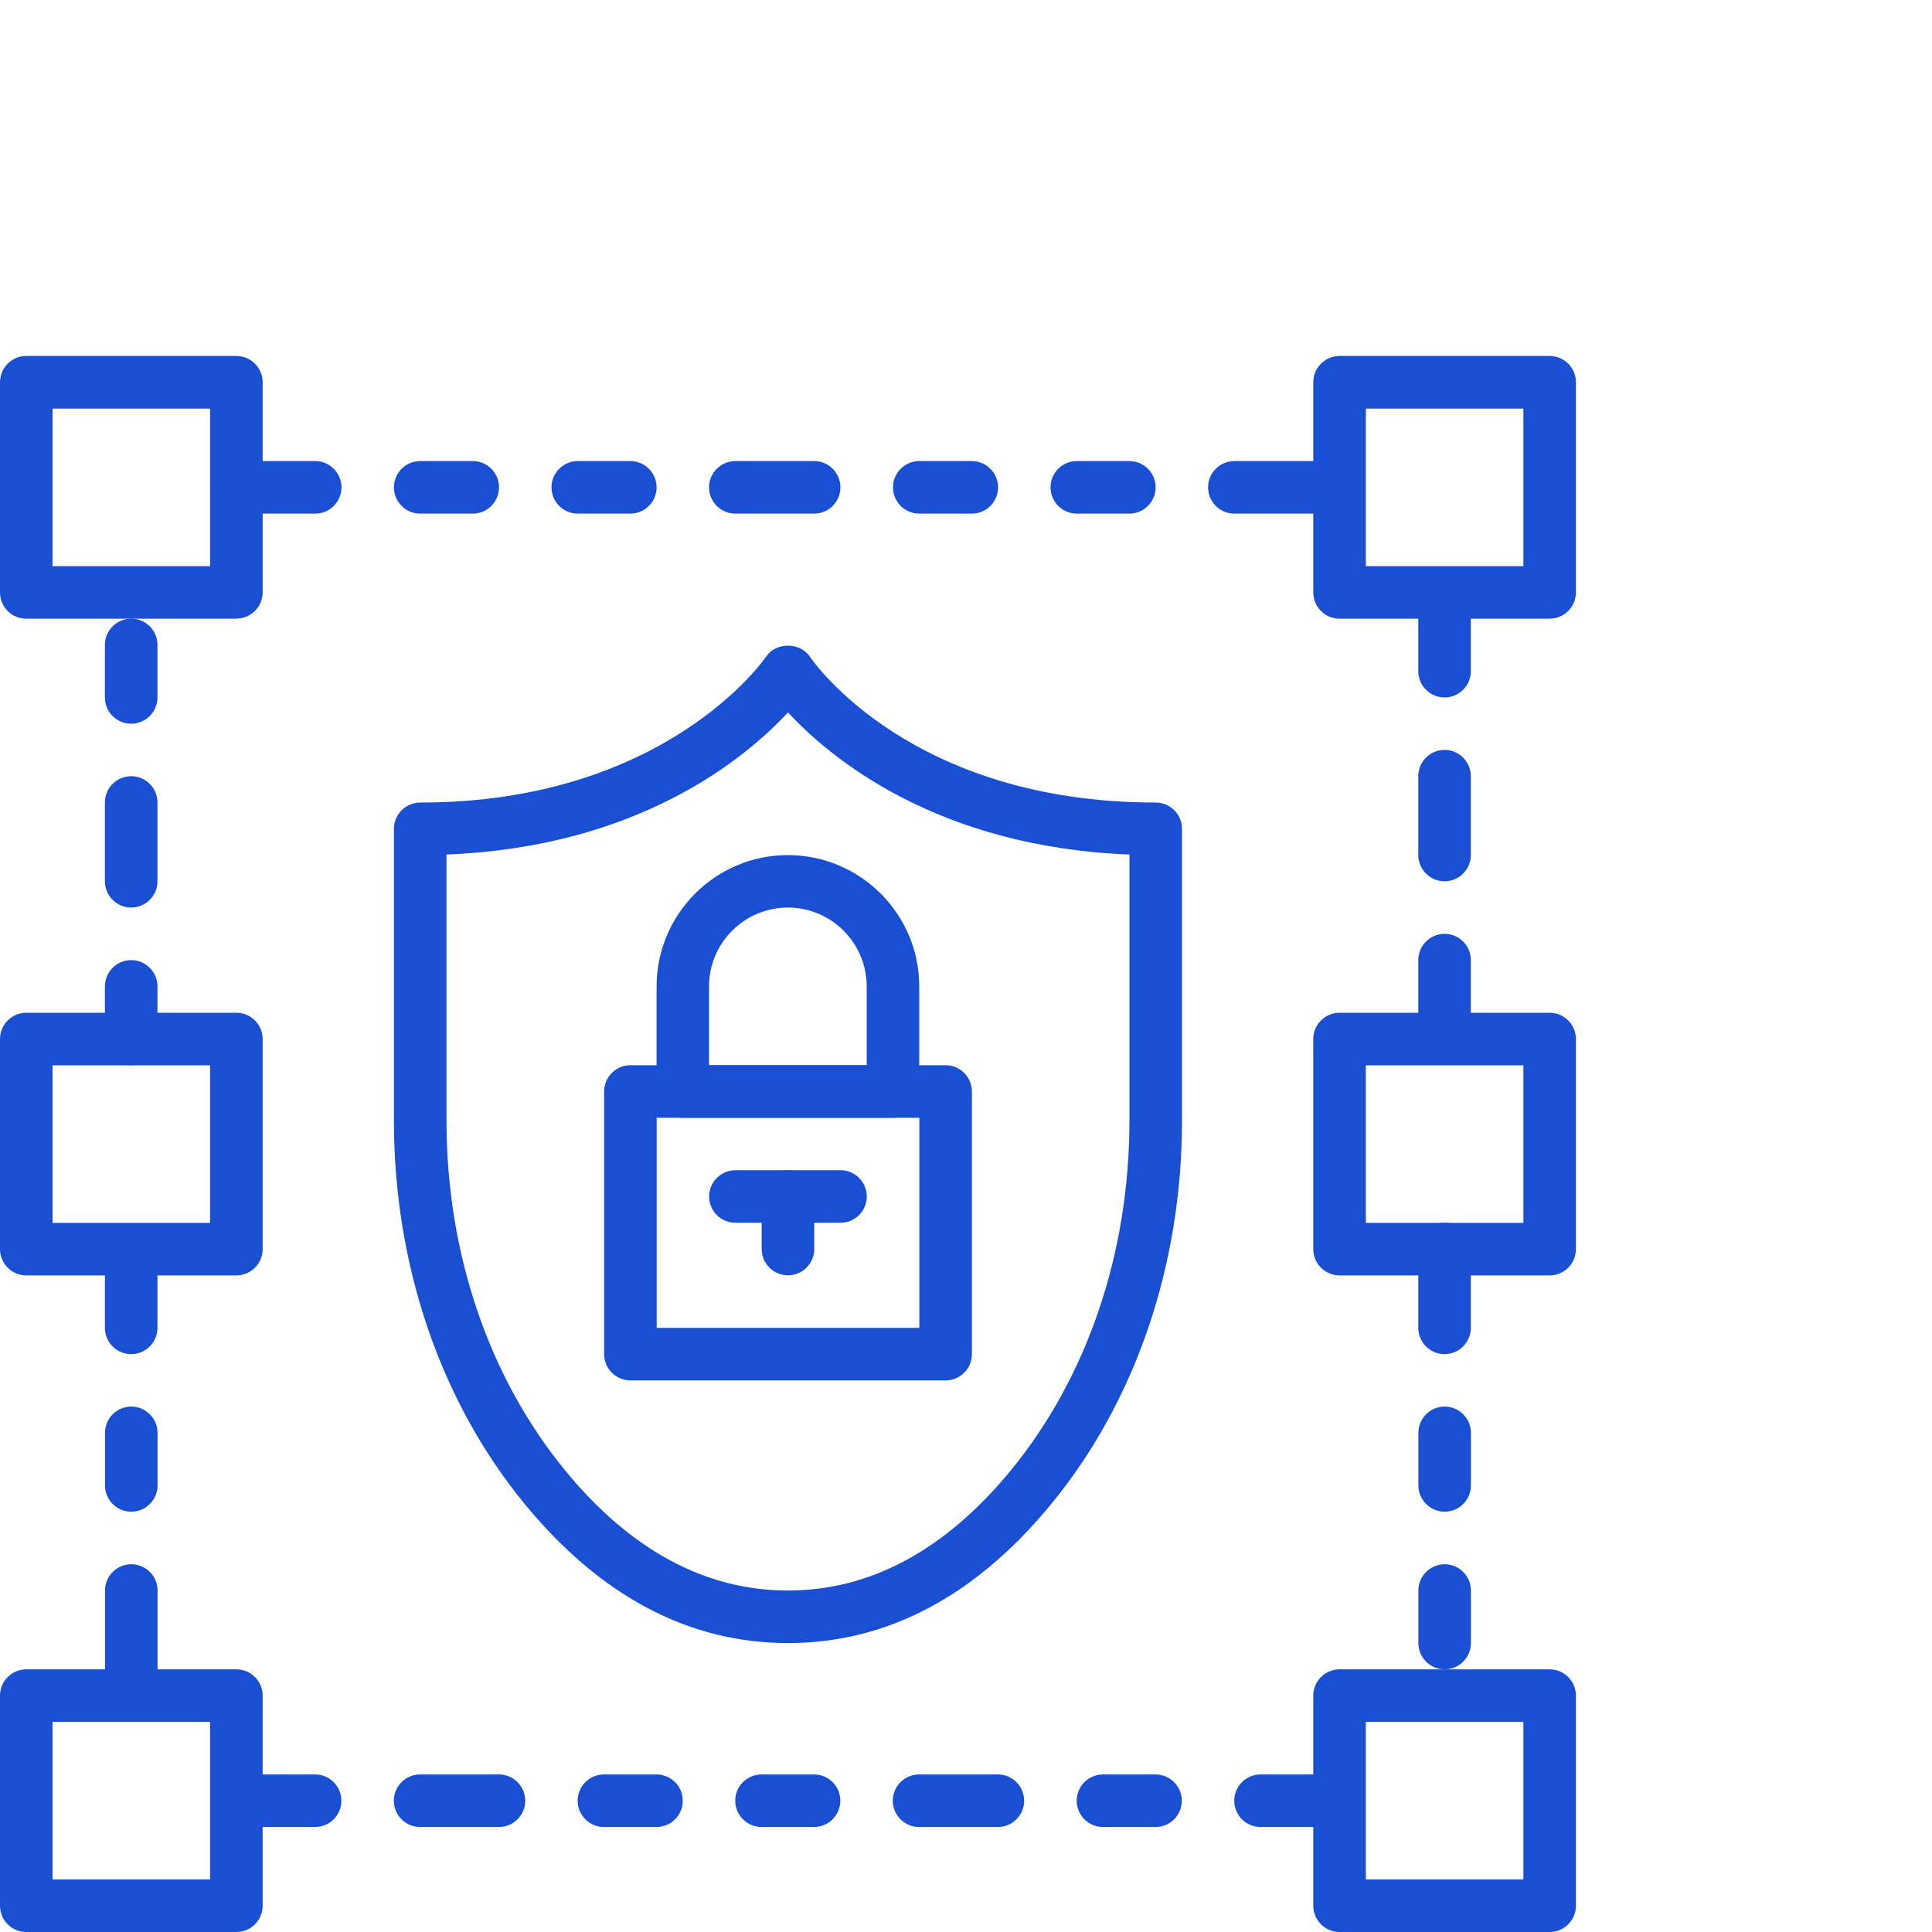
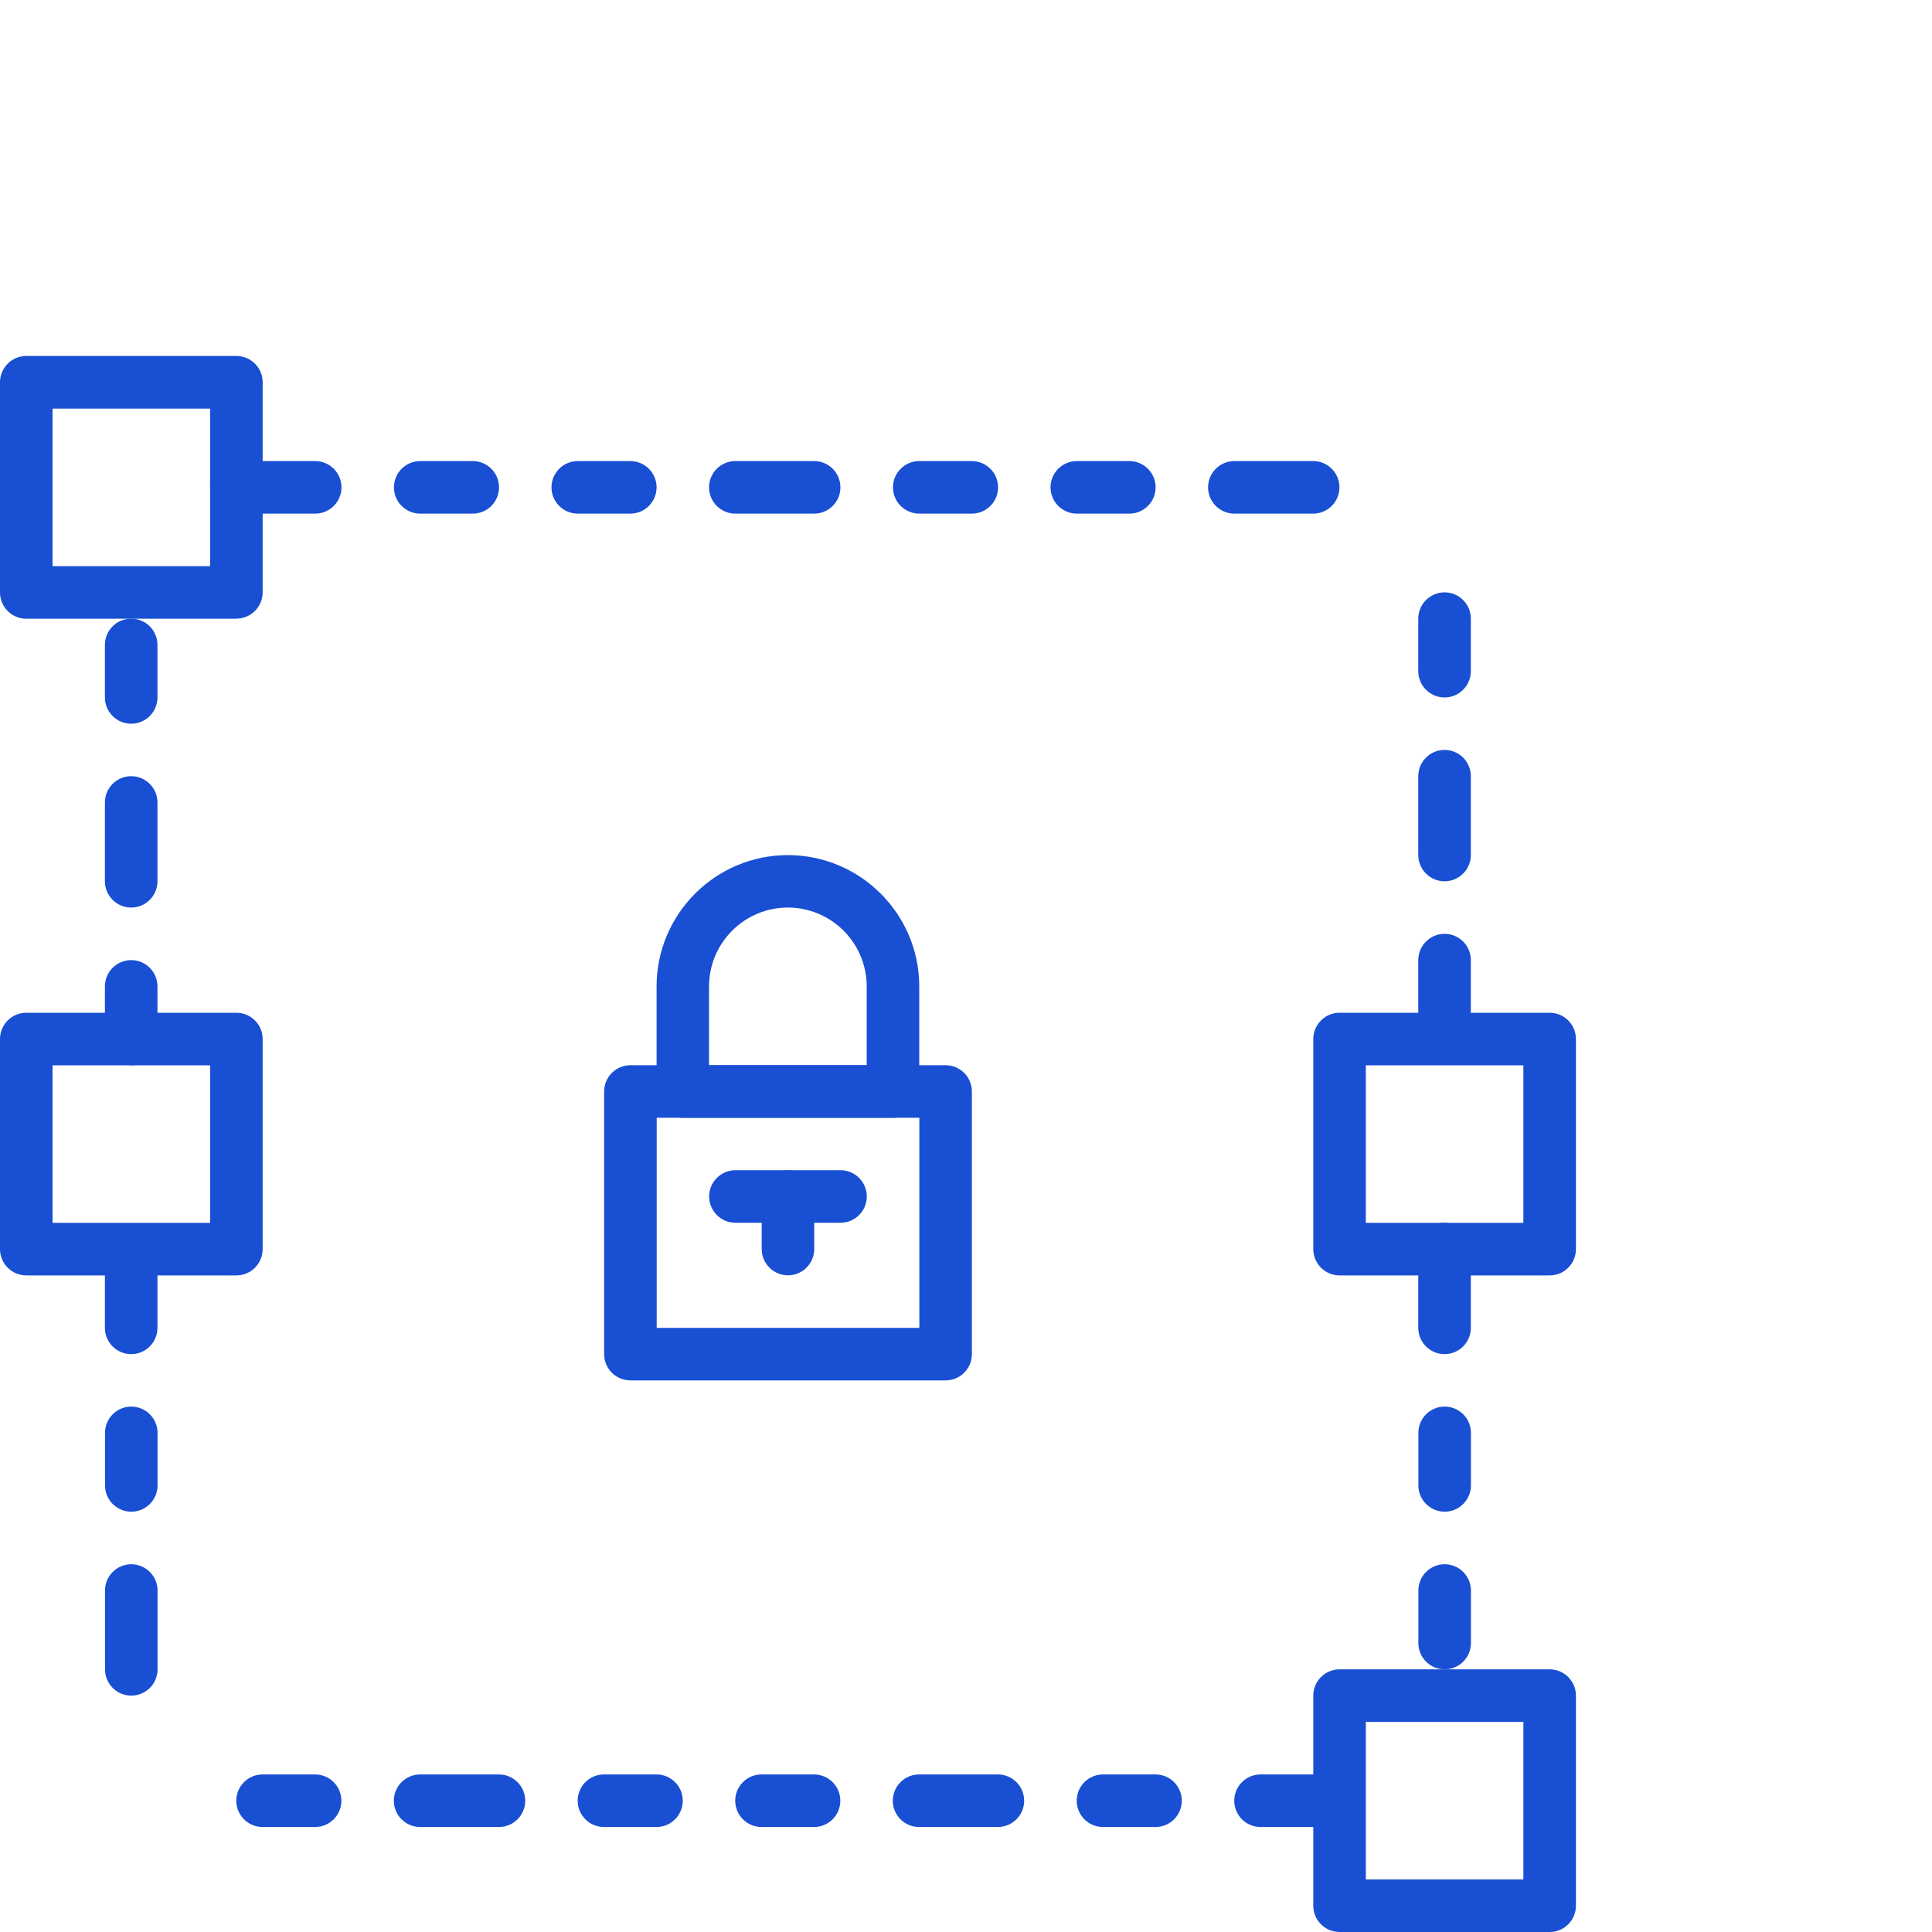
<svg xmlns="http://www.w3.org/2000/svg" id="Capa_1" viewBox="0 0 20 20">
  <defs>
    <style>.cls-1{fill:#194fd3;}</style>
  </defs>
  <path class="cls-1" d="M.544,5.861h1.631v-1.631H.544v1.631Zm1.903,.544H.272c-.15,0-.272-.122-.272-.272V3.957c0-.15,.122-.272,.272-.272H2.447c.15,0,.272,.122,.272,.272v2.175c0,.15-.122,.272-.272,.272" />
  <path class="cls-1" d="M.544,12.659h1.631v-1.631H.544v1.631Zm1.903,.544H.272c-.15,0-.272-.122-.272-.272v-2.175c0-.15,.122-.272,.272-.272H2.447c.15,0,.272,.122,.272,.272v2.175c0,.15-.122,.272-.272,.272" />
  <path class="cls-1" d="M14.139,12.659h1.631v-1.631h-1.631v1.631Zm1.903,.544h-2.175c-.15,0-.272-.122-.272-.272v-2.175c0-.15,.122-.272,.272-.272h2.175c.15,0,.272,.122,.272,.272v2.175c0,.15-.122,.272-.272,.272" />
-   <path class="cls-1" d="M.544,19.456h1.631v-1.631H.544v1.631Zm1.903,.544H.272c-.15,0-.272-.122-.272-.272v-2.175c0-.15,.122-.272,.272-.272H2.447c.15,0,.272,.122,.272,.272v2.175c0,.15-.122,.272-.272,.272" />
-   <path class="cls-1" d="M14.139,5.861h1.631v-1.631h-1.631v1.631Zm1.903,.544h-2.175c-.15,0-.272-.122-.272-.272V3.957c0-.15,.122-.272,.272-.272h2.175c.15,0,.272,.122,.272,.272v2.175c0,.15-.122,.272-.272,.272" />
  <path class="cls-1" d="M14.139,19.456h1.631v-1.631h-1.631v1.631Zm1.903,.544h-2.175c-.15,0-.272-.122-.272-.272v-2.175c0-.15,.122-.272,.272-.272h2.175c.15,0,.272,.122,.272,.272v2.175c0,.15-.122,.272-.272,.272" />
  <path class="cls-1" d="M3.263,5.317h-.816c-.15,0-.272-.122-.272-.272s.122-.272,.272-.272h.816c.15,0,.272,.122,.272,.272s-.122,.272-.272,.272m1.631,0h-.544c-.15,0-.272-.122-.272-.272s.122-.272,.272-.272h.544c.15,0,.272,.122,.272,.272s-.122,.272-.272,.272m1.631,0h-.544c-.15,0-.272-.122-.272-.272s.122-.272,.272-.272h.544c.15,0,.272,.122,.272,.272s-.122,.272-.272,.272m1.903,0h-.816c-.15,0-.272-.122-.272-.272s.122-.272,.272-.272h.816c.15,0,.272,.122,.272,.272s-.122,.272-.272,.272m1.632,0h-.544c-.15,0-.272-.122-.272-.272s.122-.272,.272-.272h.544c.15,0,.272,.122,.272,.272s-.122,.272-.272,.272m1.631,0h-.544c-.15,0-.272-.122-.272-.272s.122-.272,.272-.272h.544c.15,0,.272,.122,.272,.272s-.122,.272-.272,.272m1.903,0h-.816c-.15,0-.272-.122-.272-.272s.122-.272,.272-.272h.816c.15,0,.272,.122,.272,.272s-.122,.272-.272,.272m1.36,1.903c-.15,0-.272-.122-.272-.272v-.544c0-.15,.122-.272,.272-.272s.272,.122,.272,.272v.544c0,.15-.122,.272-.272,.272m-13.596,.272c-.15,0-.272-.122-.272-.272v-.544c0-.15,.122-.272,.272-.272s.272,.122,.272,.272v.544c0,.15-.122,.272-.272,.272m13.596,1.631c-.15,0-.272-.122-.272-.272v-.816c0-.15,.122-.272,.272-.272s.272,.122,.272,.272v.816c0,.15-.122,.272-.272,.272m-13.596,.272c-.15,0-.272-.122-.272-.272v-.816c0-.15,.122-.272,.272-.272s.272,.122,.272,.272v.816c0,.15-.122,.272-.272,.272m13.596,1.36c-.15,0-.272-.122-.272-.272v-.544c0-.15,.122-.272,.272-.272s.272,.122,.272,.272v.544c0,.15-.122,.272-.272,.272m-13.596,.272c-.15,0-.272-.122-.272-.272v-.544c0-.15,.122-.272,.272-.272s.272,.122,.272,.272v.544c0,.15-.122,.272-.272,.272m0,2.991c-.15,0-.272-.122-.272-.272v-.544c0-.15,.122-.272,.272-.272s.272,.122,.272,.272v.544c0,.15-.122,.272-.272,.272m13.596,0c-.15,0-.272-.122-.272-.272v-.816c0-.15,.122-.272,.272-.272s.272,.122,.272,.272v.816c0,.15-.122,.272-.272,.272M1.359,15.649c-.15,0-.272-.122-.272-.272v-.544c0-.15,.122-.272,.272-.272s.272,.122,.272,.272v.544c0,.15-.122,.272-.272,.272m13.596,0c-.15,0-.272-.122-.272-.272v-.544c0-.15,.122-.272,.272-.272s.272,.122,.272,.272v.544c0,.15-.122,.272-.272,.272m0,1.632c-.15,0-.272-.122-.272-.272v-.544c0-.15,.122-.272,.272-.272s.272,.122,.272,.272v.544c0,.15-.122,.272-.272,.272m-13.596,.272c-.15,0-.272-.122-.272-.272v-.816c0-.15,.122-.272,.272-.272s.272,.122,.272,.272v.816c0,.15-.122,.272-.272,.272m1.903,1.36h-.544c-.15,0-.272-.122-.272-.272s.122-.272,.272-.272h.544c.15,0,.272,.122,.272,.272s-.122,.272-.272,.272m1.903,0h-.816c-.15,0-.272-.122-.272-.272s.122-.272,.272-.272h.816c.15,0,.272,.122,.272,.272s-.122,.272-.272,.272m1.631,0h-.544c-.15,0-.272-.122-.272-.272s.122-.272,.272-.272h.544c.15,0,.272,.122,.272,.272s-.122,.272-.272,.272m1.631,0h-.544c-.15,0-.272-.122-.272-.272s.122-.272,.272-.272h.544c.15,0,.272,.122,.272,.272s-.122,.272-.272,.272m1.903,0h-.816c-.15,0-.272-.122-.272-.272s.122-.272,.272-.272h.816c.15,0,.272,.122,.272,.272s-.122,.272-.272,.272m1.632,0h-.544c-.15,0-.272-.122-.272-.272s.122-.272,.272-.272h.544c.15,0,.272,.122,.272,.272s-.122,.272-.272,.272m1.631,0h-.544c-.15,0-.272-.122-.272-.272s.122-.272,.272-.272h.544c.15,0,.272,.122,.272,.272s-.122,.272-.272,.272" />
-   <path class="cls-1" d="M4.622,8.846v2.753c0,1.372,.437,2.659,1.23,3.625,.676,.824,1.452,1.241,2.305,1.241s1.628-.418,2.305-1.241c.793-.966,1.23-2.253,1.23-3.625v-2.753c-1.991-.078-3.095-.997-3.535-1.471-.44,.474-1.544,1.393-3.535,1.471m3.535,8.163c-1.023,0-1.94-.484-2.725-1.439-.873-1.063-1.354-2.473-1.354-3.97v-3.02c0-.15,.122-.272,.272-.272,2.545,0,3.571-1.495,3.581-1.511,.101-.151,.351-.151,.452,0,.042,.062,1.054,1.511,3.581,1.511,.15,0,.272,.122,.272,.272v3.02c0,1.497-.481,2.907-1.354,3.97-.785,.955-1.701,1.439-2.725,1.439" />
  <path class="cls-1" d="M6.798,13.746h2.719v-2.175h-2.719v2.175Zm2.991,.544h-3.263c-.15,0-.272-.122-.272-.272v-2.719c0-.15,.122-.272,.272-.272h3.263c.15,0,.272,.122,.272,.272v2.719c0,.15-.122,.272-.272,.272" />
  <path class="cls-1" d="M7.341,11.027h1.631v-.816c0-.45-.366-.816-.816-.816s-.816,.366-.816,.816v.816Zm1.903,.544h-2.175c-.15,0-.272-.122-.272-.272v-1.088c0-.749,.61-1.359,1.359-1.359s1.36,.61,1.36,1.359v1.088c0,.15-.122,.272-.272,.272" />
  <path class="cls-1" d="M8.157,13.202c-.15,0-.272-.122-.272-.272v-.544c0-.15,.122-.272,.272-.272s.272,.122,.272,.272v.544c0,.15-.122,.272-.272,.272" />
  <path class="cls-1" d="M8.701,12.658h-1.088c-.15,0-.272-.122-.272-.272s.122-.272,.272-.272h1.088c.15,0,.272,.122,.272,.272s-.122,.272-.272,.272" />
</svg>